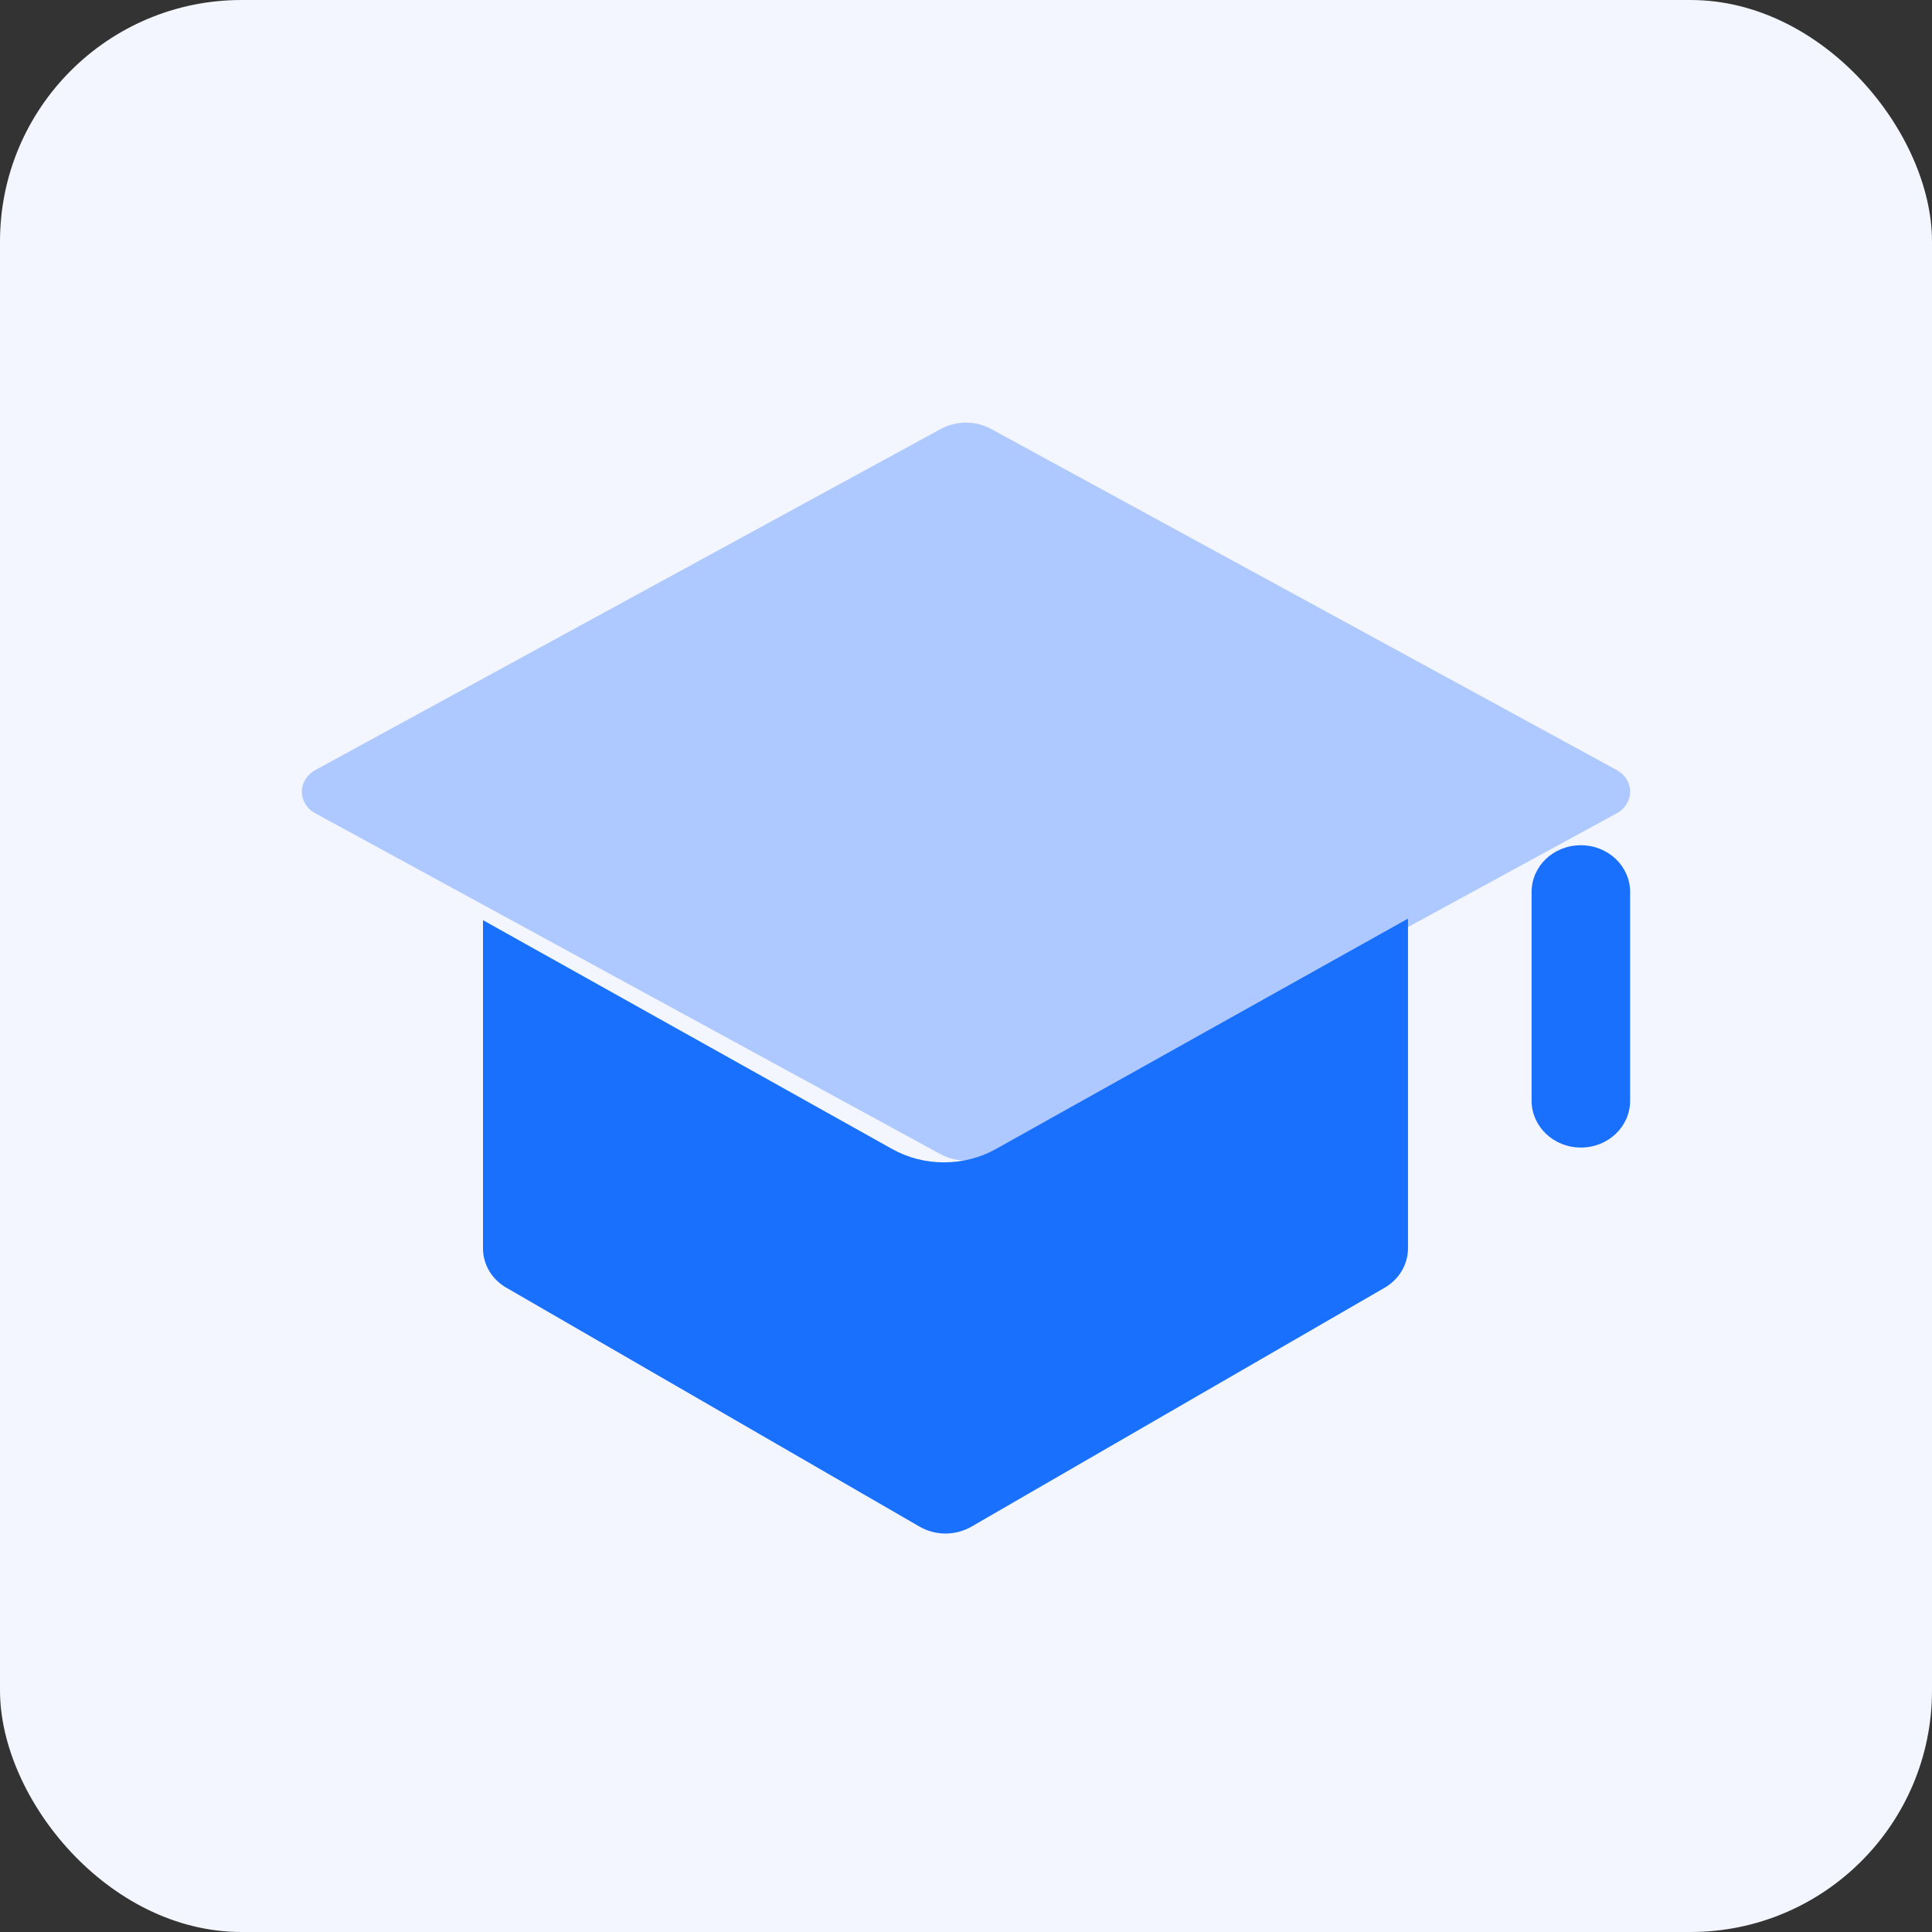
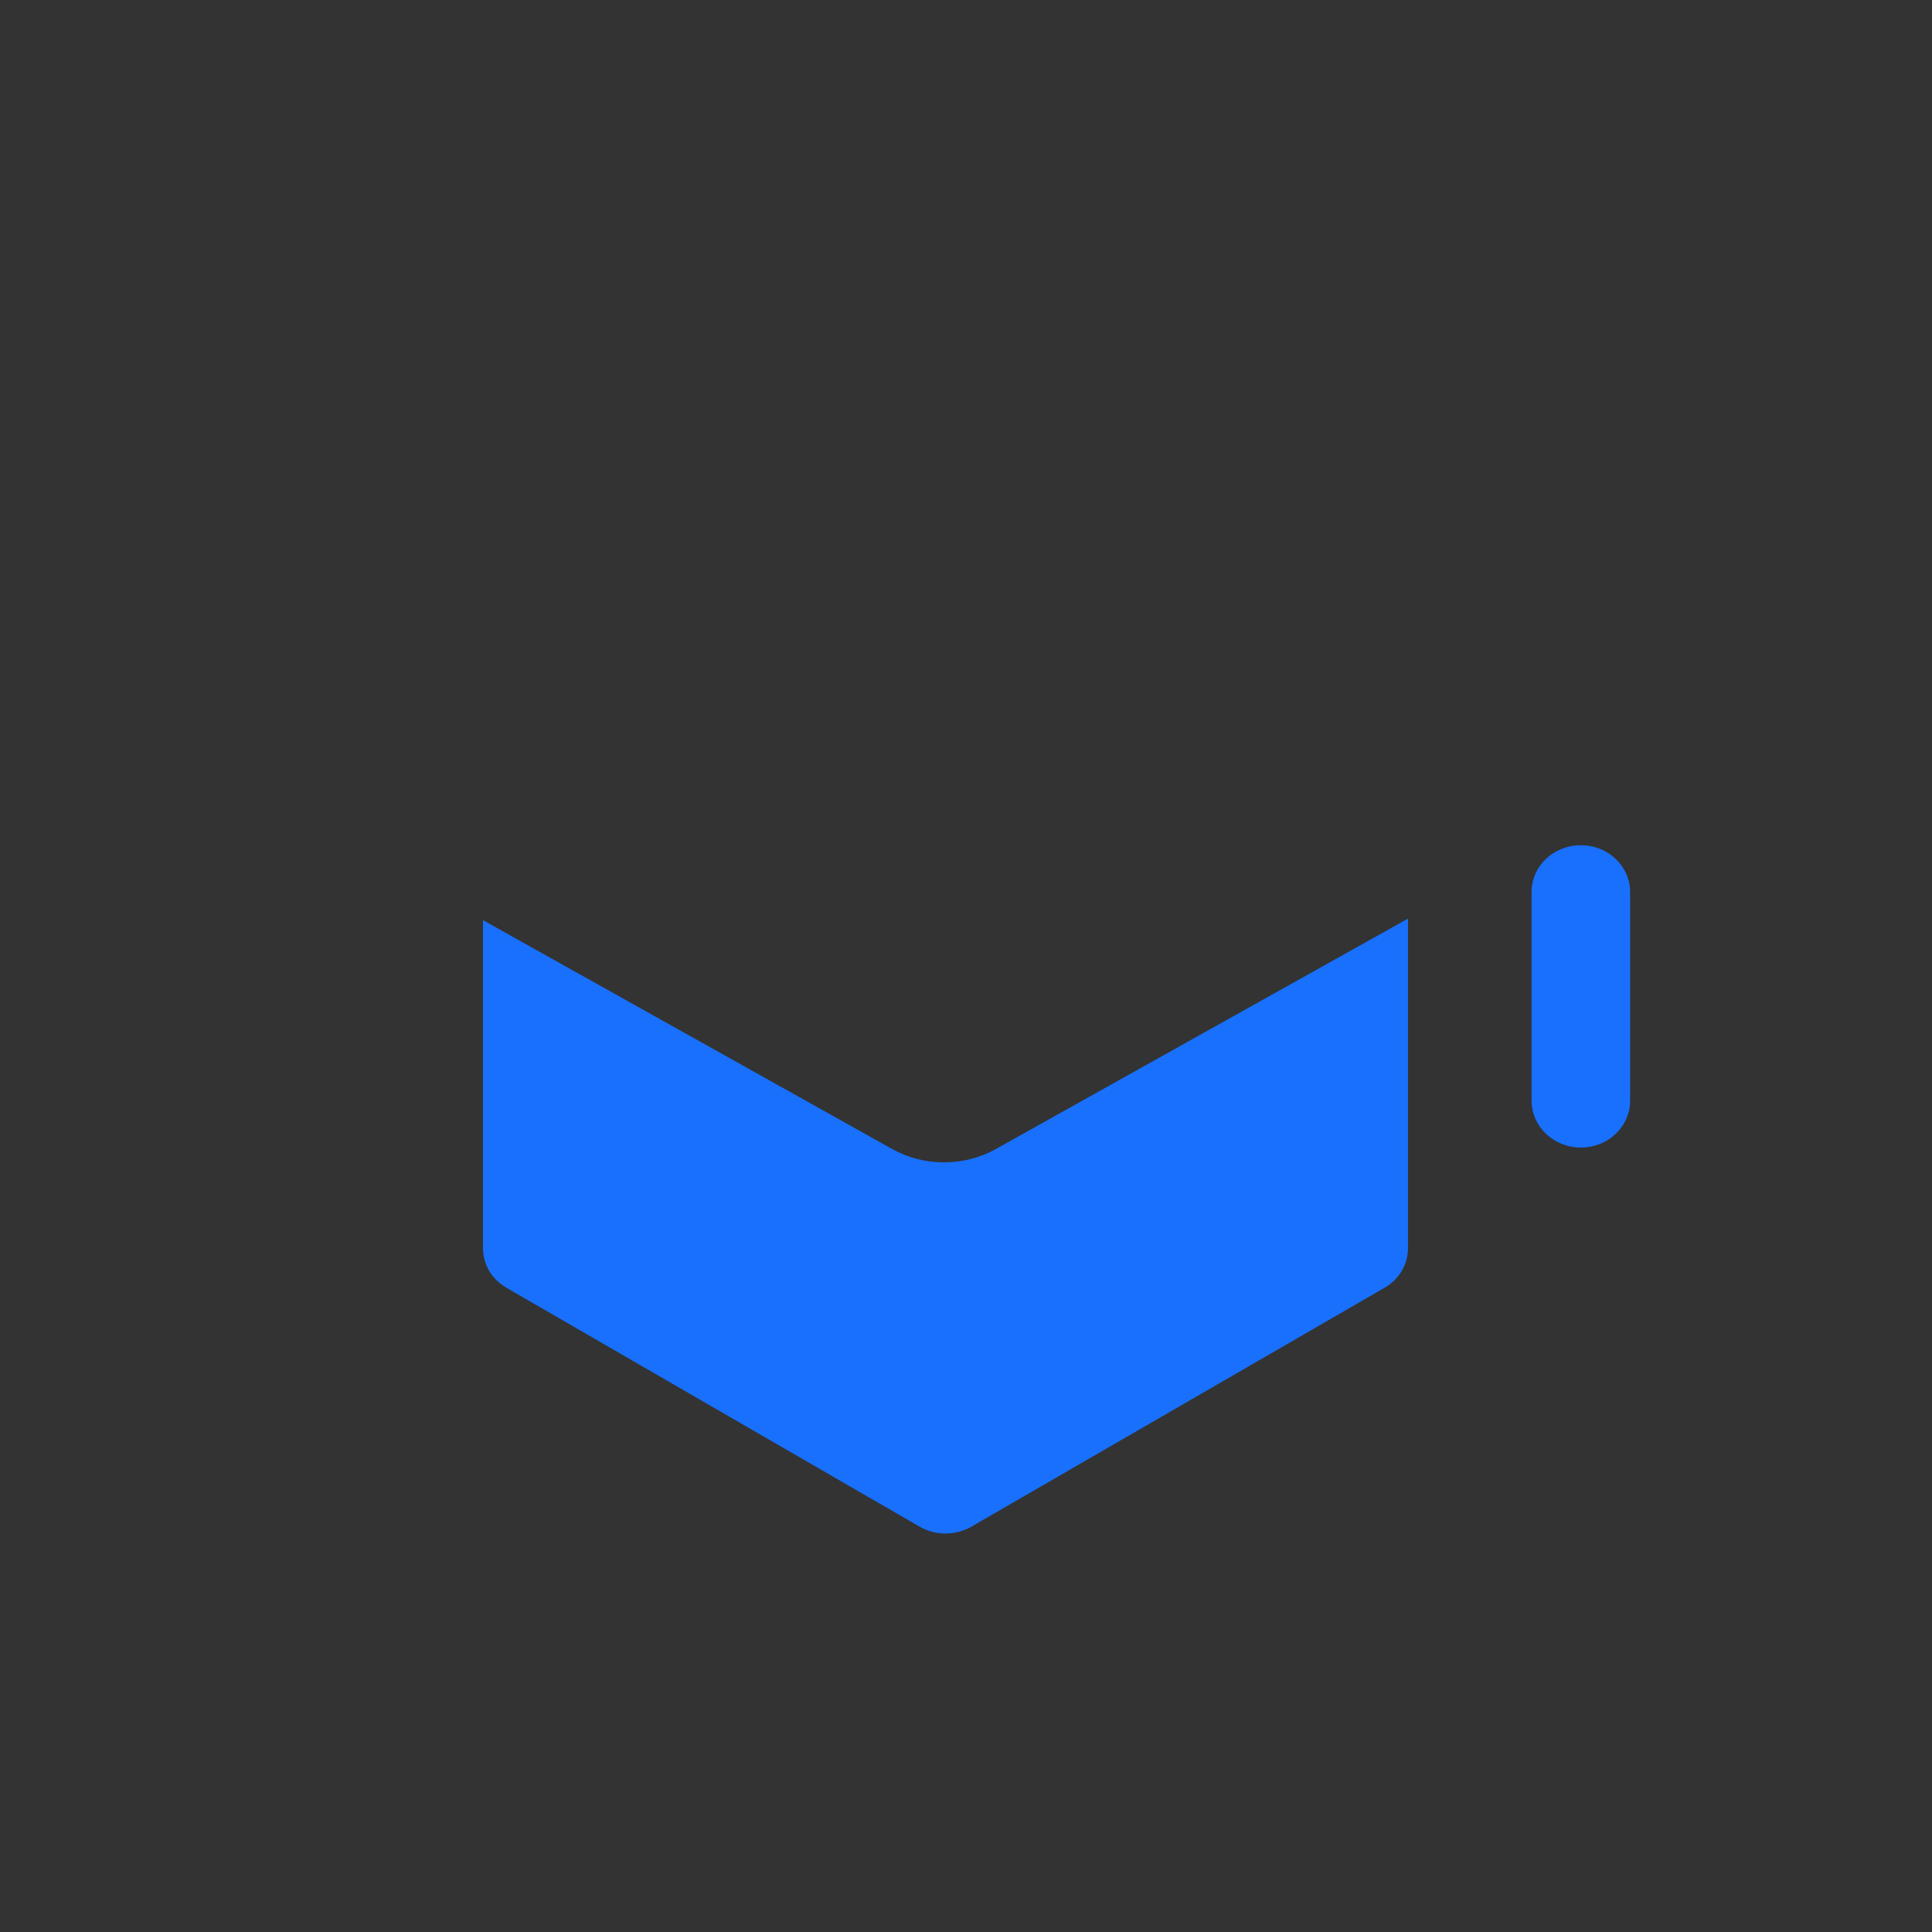
<svg xmlns="http://www.w3.org/2000/svg" width="32" height="32" viewBox="0 0 32 32" fill="none">
  <rect x="0" y="0" width="32" height="32" fill="#333333" stroke="none" />
  <g id="navbar_product_icon5">
-     <rect width="32" height="32" rx="4" fill="#F3F5FF" />
-     <path id="Vector" d="M26.776 13.472C27.075 13.309 27.075 12.916 26.776 12.753L16.421 7.108C16.163 6.964 15.838 6.964 15.577 7.108L5.225 12.753C4.927 12.916 4.923 13.309 5.225 13.472L15.577 19.116C15.838 19.258 16.163 19.258 16.421 19.116L26.776 13.472Z" fill="#AEC9FF" />
    <path id="Vector_2" d="M15.634 19.252C15.938 19.252 16.234 19.177 16.492 19.033L23.321 15.215V20.673C23.321 20.942 23.174 21.191 22.93 21.331L16.088 25.287C15.822 25.438 15.495 25.438 15.233 25.287L8.391 21.331C8.271 21.263 8.172 21.166 8.103 21.051C8.035 20.935 7.999 20.805 8 20.673V15.241L14.78 19.033C15.038 19.177 15.334 19.253 15.634 19.252ZM26.184 14C26.637 14 27 14.347 27 14.776V18.231C27 18.66 26.637 19.007 26.184 19.007C25.73 19.007 25.368 18.656 25.368 18.231V14.776C25.368 14.344 25.73 14 26.184 14Z" fill="#1870FD" />
  </g>
</svg>